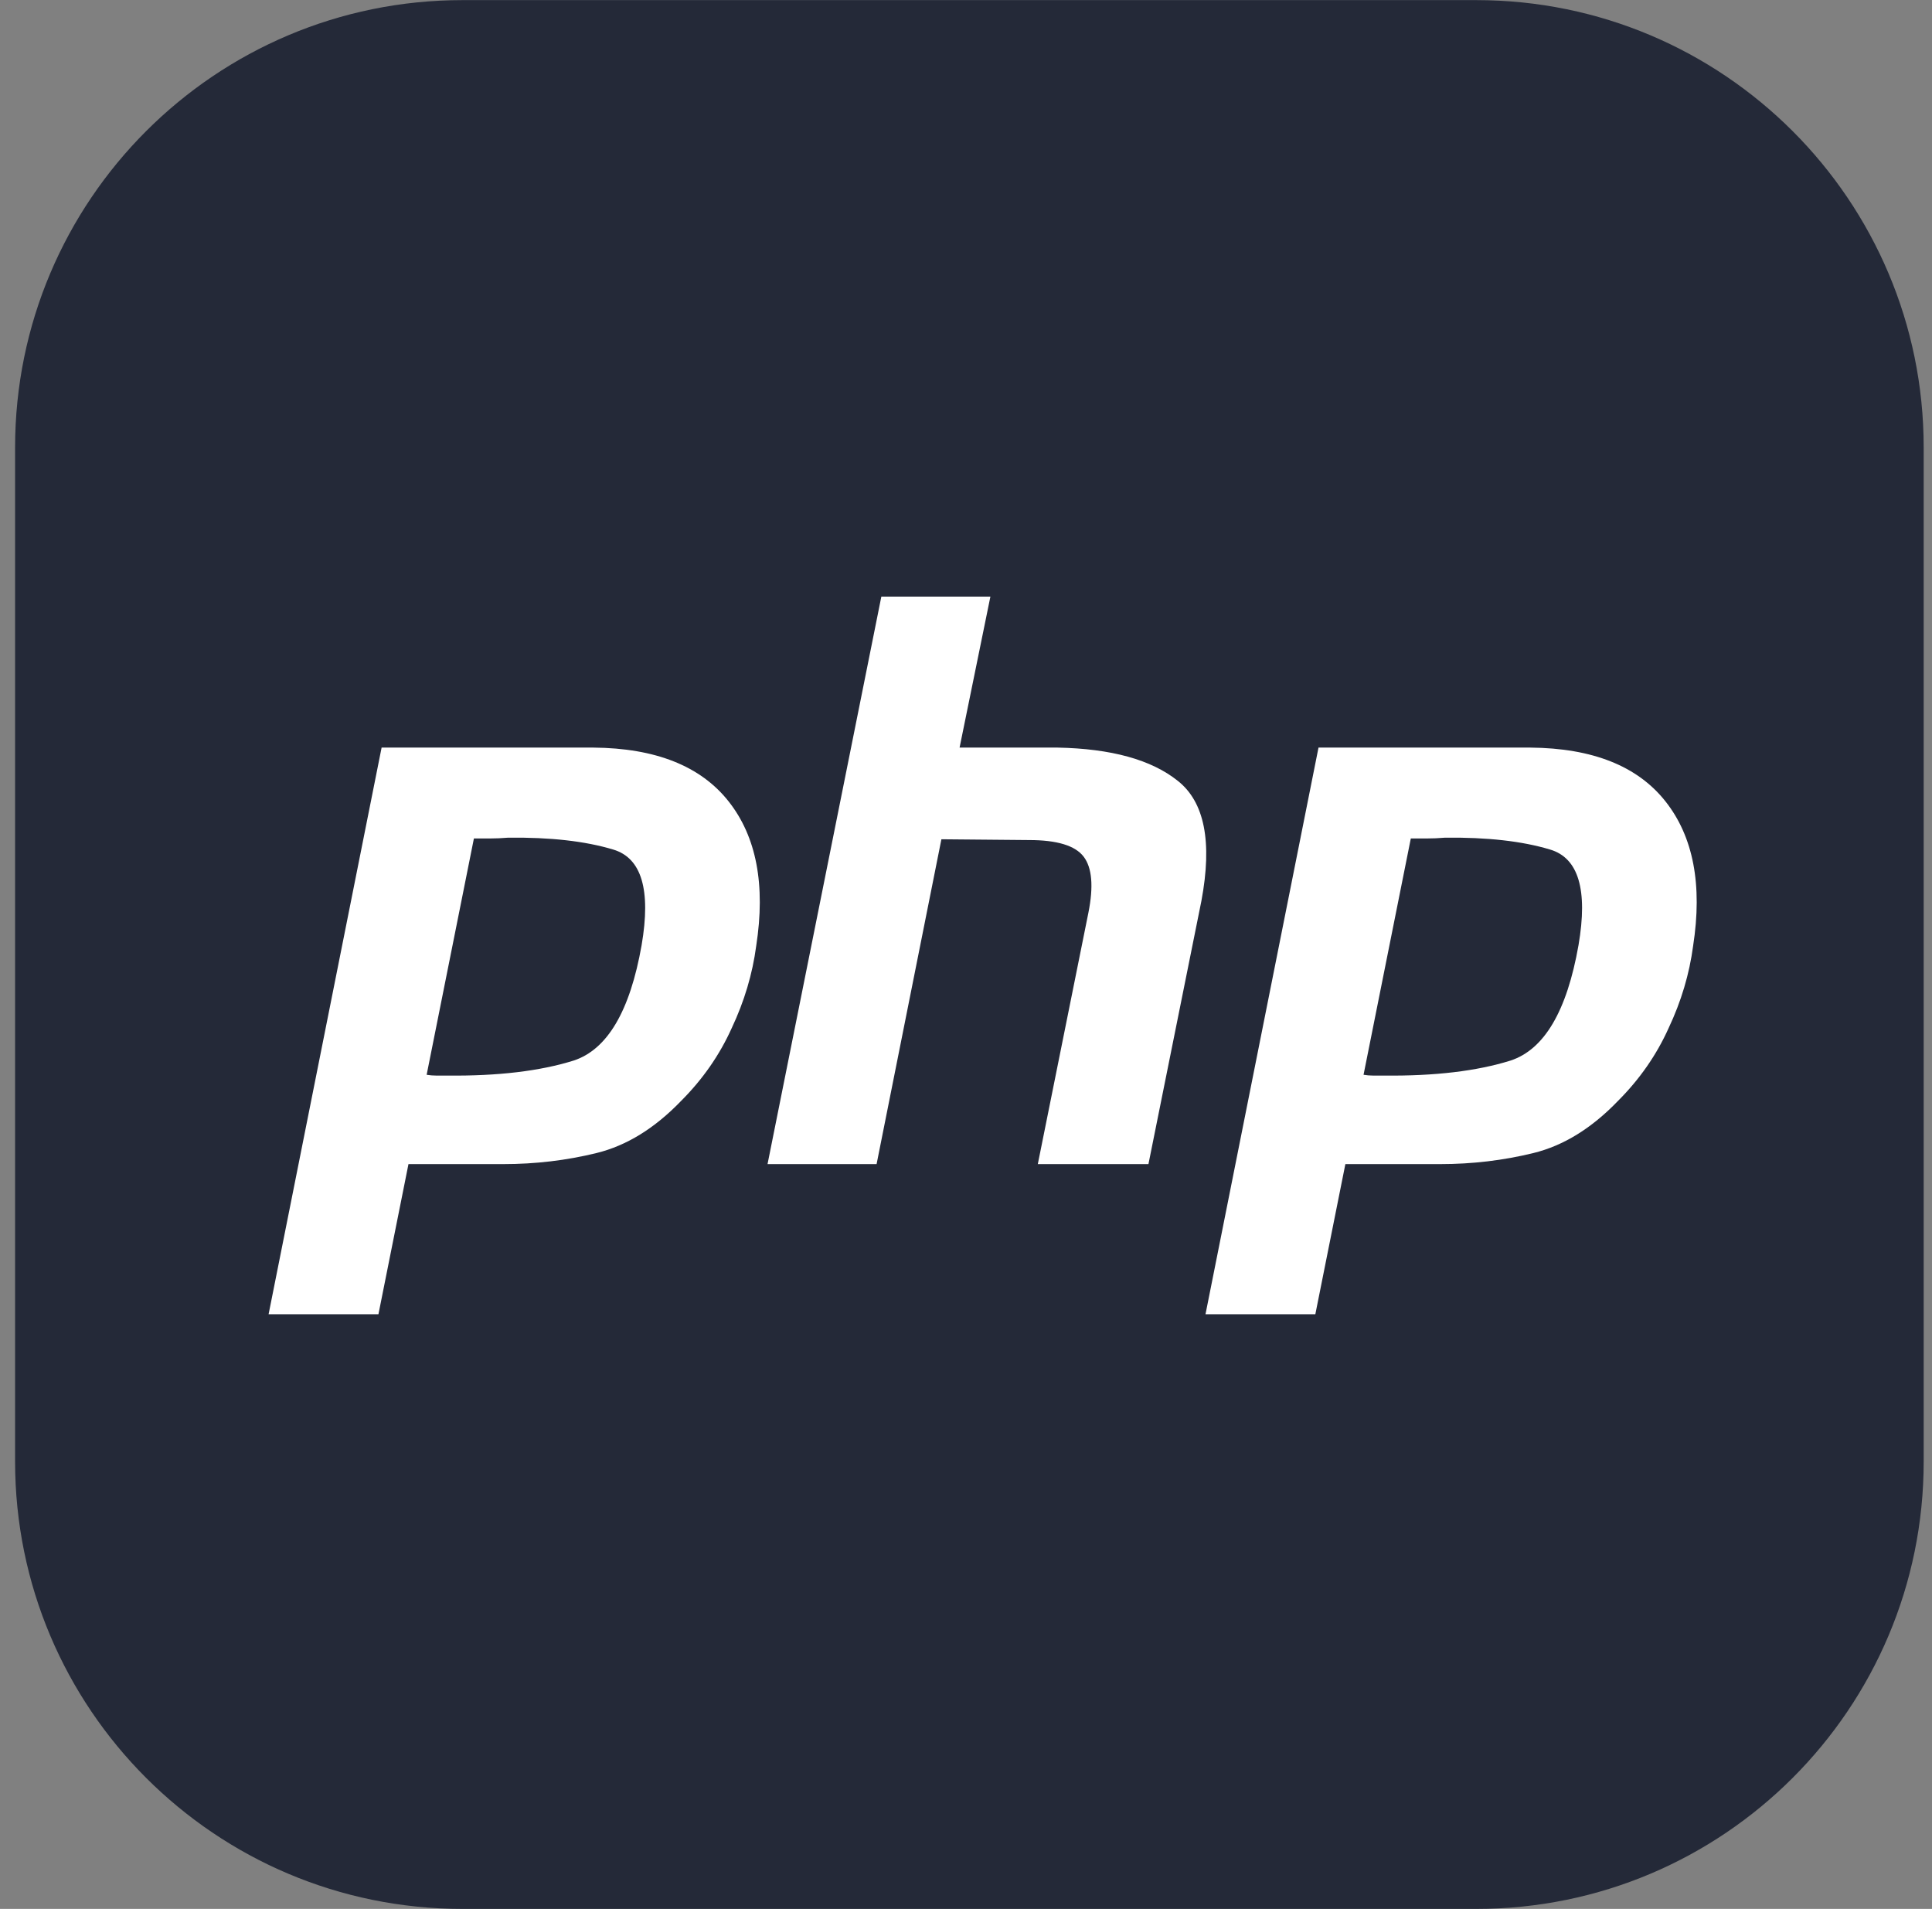
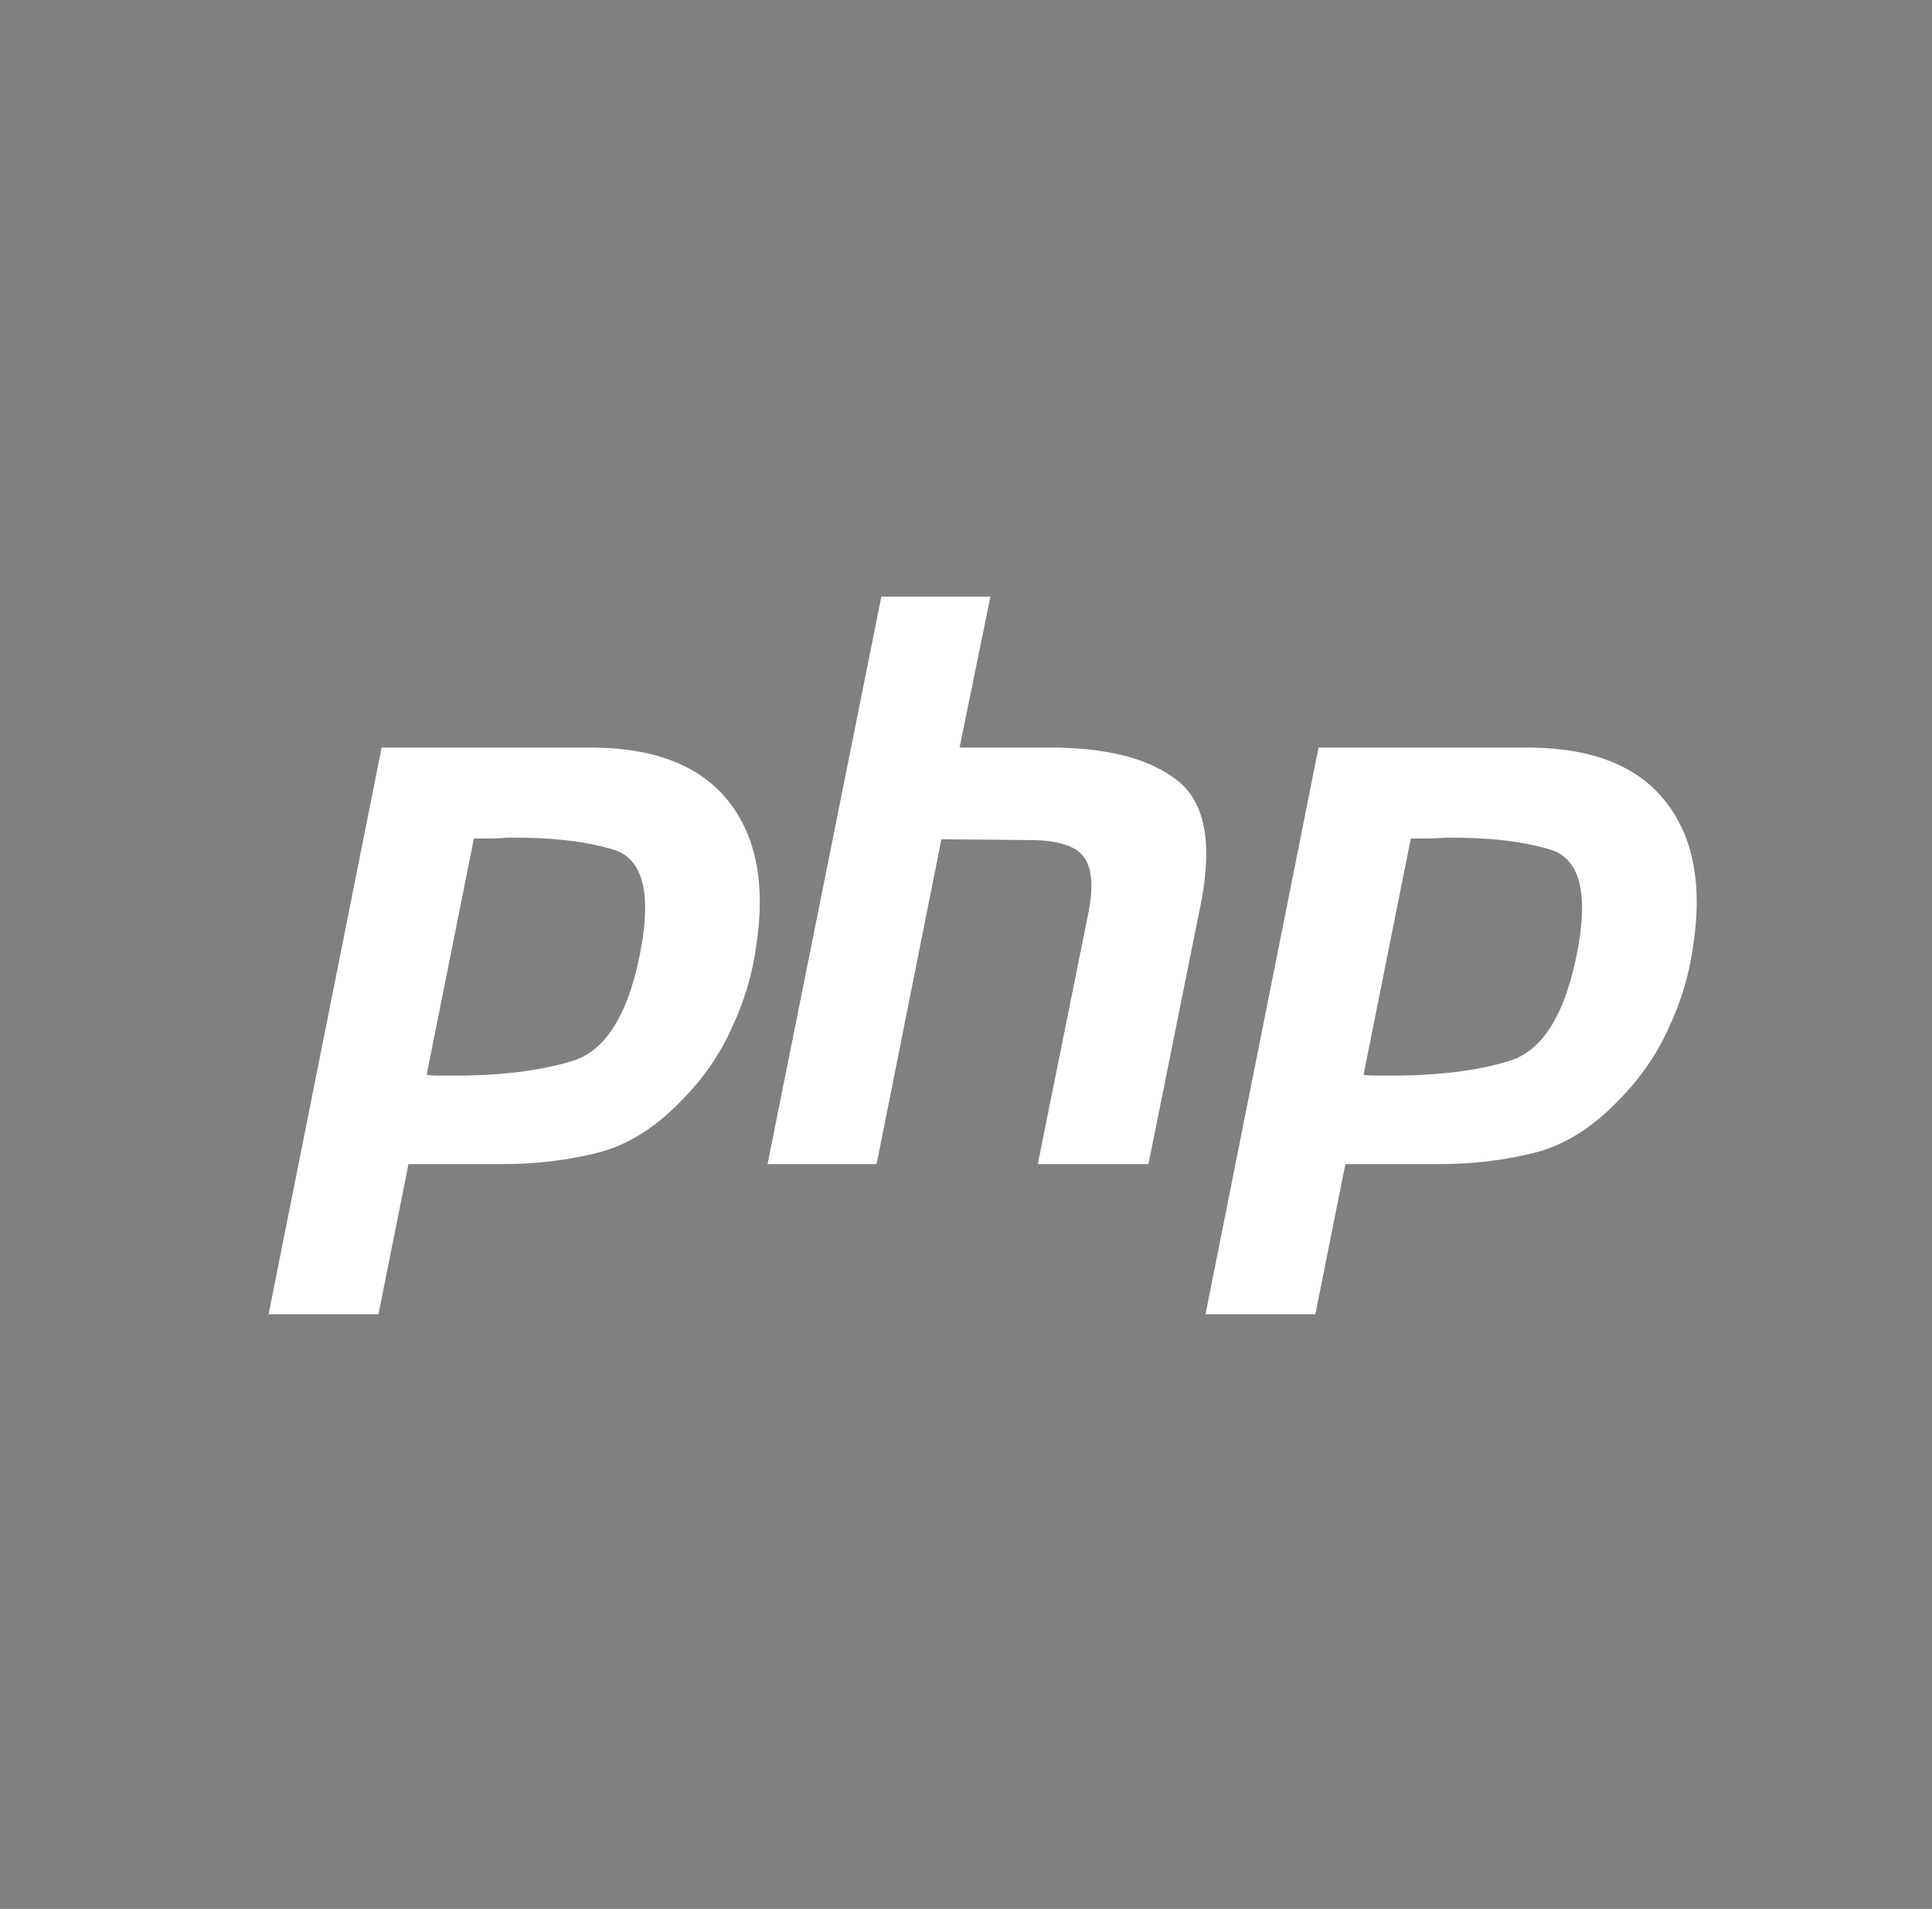
<svg xmlns="http://www.w3.org/2000/svg" width="83" height="82" viewBox="0 0 83 82" fill="none">
  <rect x="0" y="0" width="83" height="82" fill="#808080" stroke="none" />
  <g clip-path="url(#clip0_3411_3804)">
-     <path d="M63.426 0.005H19.866C9.252 0.005 0.648 8.609 0.648 19.222V62.782C0.648 73.396 9.252 82 19.866 82H63.426C74.039 82 82.643 73.396 82.643 62.782V19.222C82.643 8.609 74.039 0.005 63.426 0.005Z" fill="#242938" />
    <path d="M16.394 32.114H25.493C28.163 32.136 30.099 32.906 31.299 34.422C32.498 35.938 32.894 38.01 32.487 40.635C32.328 41.835 31.978 43.012 31.434 44.166C30.914 45.321 30.189 46.362 29.262 47.29C28.13 48.466 26.919 49.213 25.629 49.53C24.338 49.847 23.003 50.006 21.622 50.006H17.548L16.258 56.456H11.539L16.394 32.114ZM20.366 35.984L18.329 46.169C18.465 46.192 18.601 46.203 18.737 46.203H19.212C21.385 46.226 23.196 46.011 24.644 45.558C26.093 45.083 27.066 43.431 27.564 40.601C27.971 38.225 27.564 36.855 26.342 36.493C25.142 36.131 23.637 35.962 21.826 35.984C21.555 36.007 21.294 36.018 21.045 36.018H20.332L20.366 35.984ZM37.863 25.629H42.548L41.224 32.114H45.434C47.742 32.159 49.462 32.634 50.594 33.539C51.749 34.445 52.088 36.165 51.613 38.7L49.338 50.006H44.585L46.758 39.209C46.984 38.078 46.916 37.274 46.554 36.799C46.192 36.324 45.411 36.086 44.212 36.086L40.443 36.052L37.659 50.006H32.974L37.863 25.629ZM56.644 32.114H65.743C68.413 32.136 70.349 32.906 71.548 34.422C72.748 35.938 73.144 38.01 72.737 40.635C72.578 41.835 72.228 43.012 71.684 44.166C71.164 45.321 70.439 46.362 69.511 47.29C68.38 48.466 67.169 49.213 65.879 49.53C64.588 49.847 63.253 50.006 61.872 50.006H57.798L56.508 56.456H51.789L56.644 32.114ZM60.616 35.984L58.579 46.169C58.715 46.192 58.851 46.203 58.987 46.203H59.462C61.635 46.226 63.446 46.011 64.894 45.558C66.343 45.083 67.316 43.431 67.814 40.601C68.221 38.225 67.814 36.855 66.592 36.493C65.392 36.131 63.887 35.962 62.076 35.984C61.804 36.007 61.544 36.018 61.295 36.018H60.582L60.616 35.984Z" fill="white" />
  </g>
  <defs>
    <clipPath id="clip0_3411_3804">
      <rect width="81.995" height="81.995" fill="white" transform="translate(0.645 0.005)" />
    </clipPath>
  </defs>
</svg>